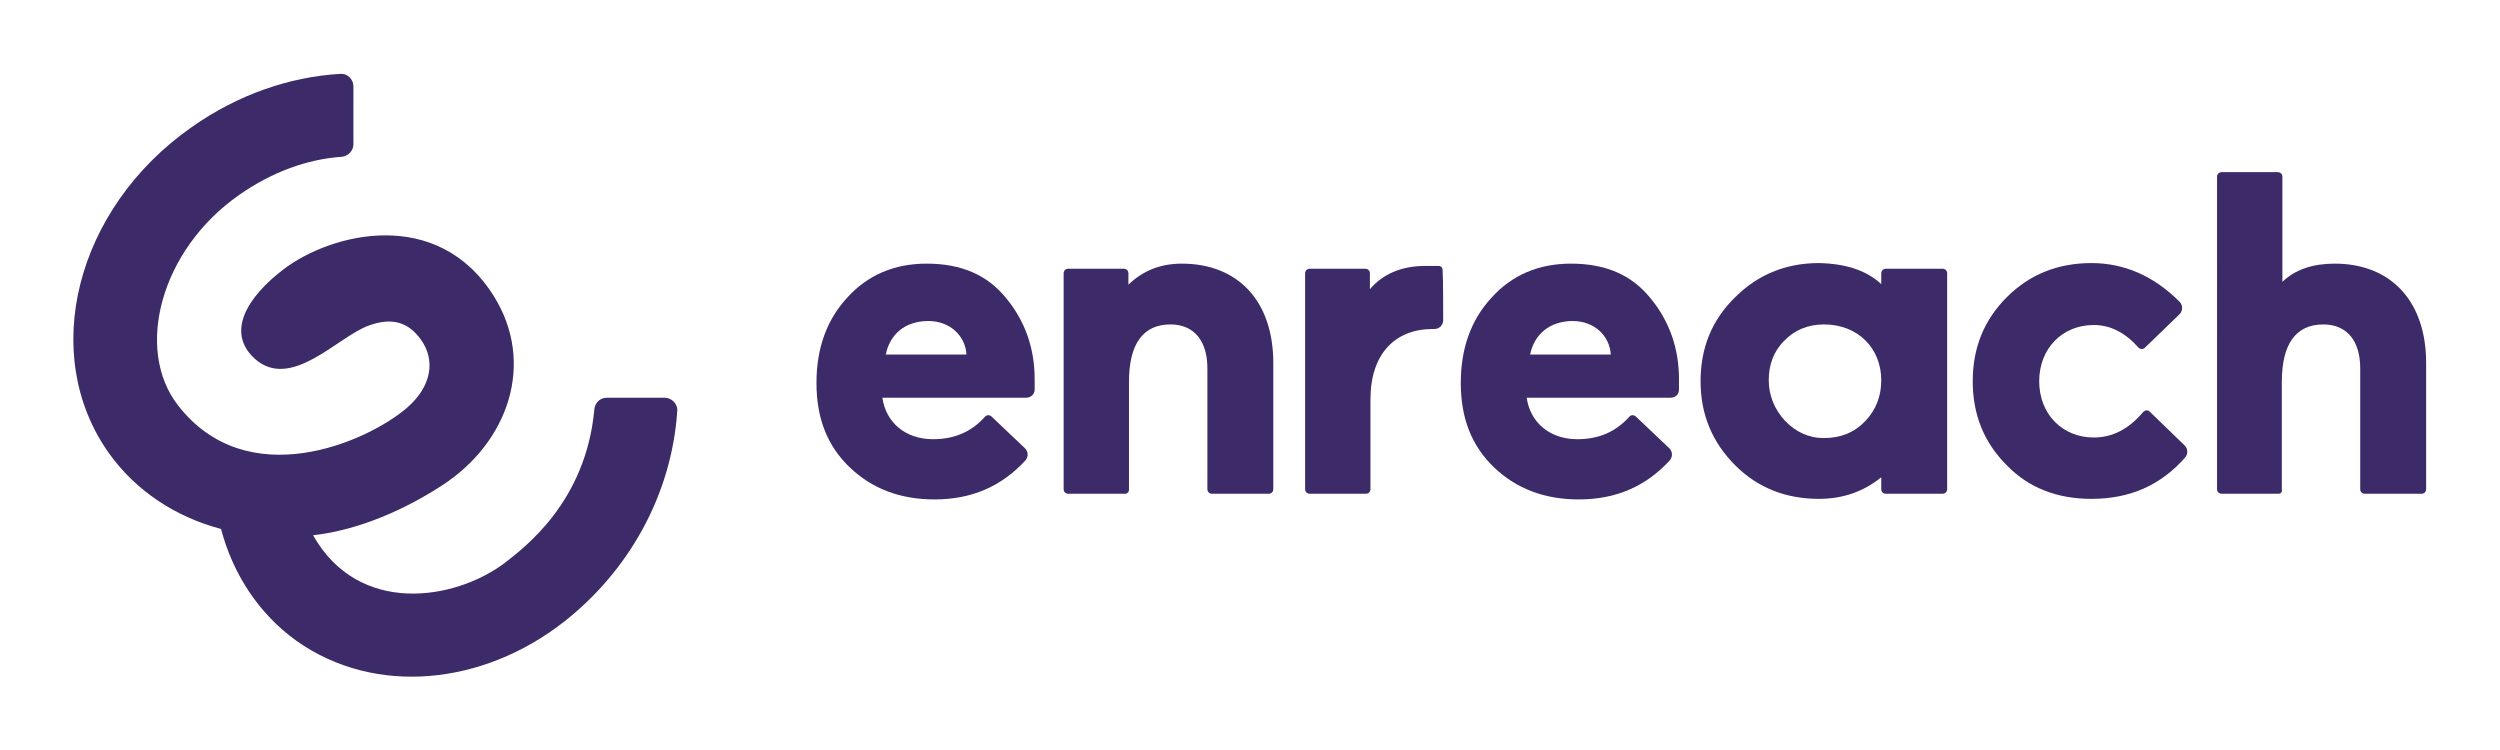
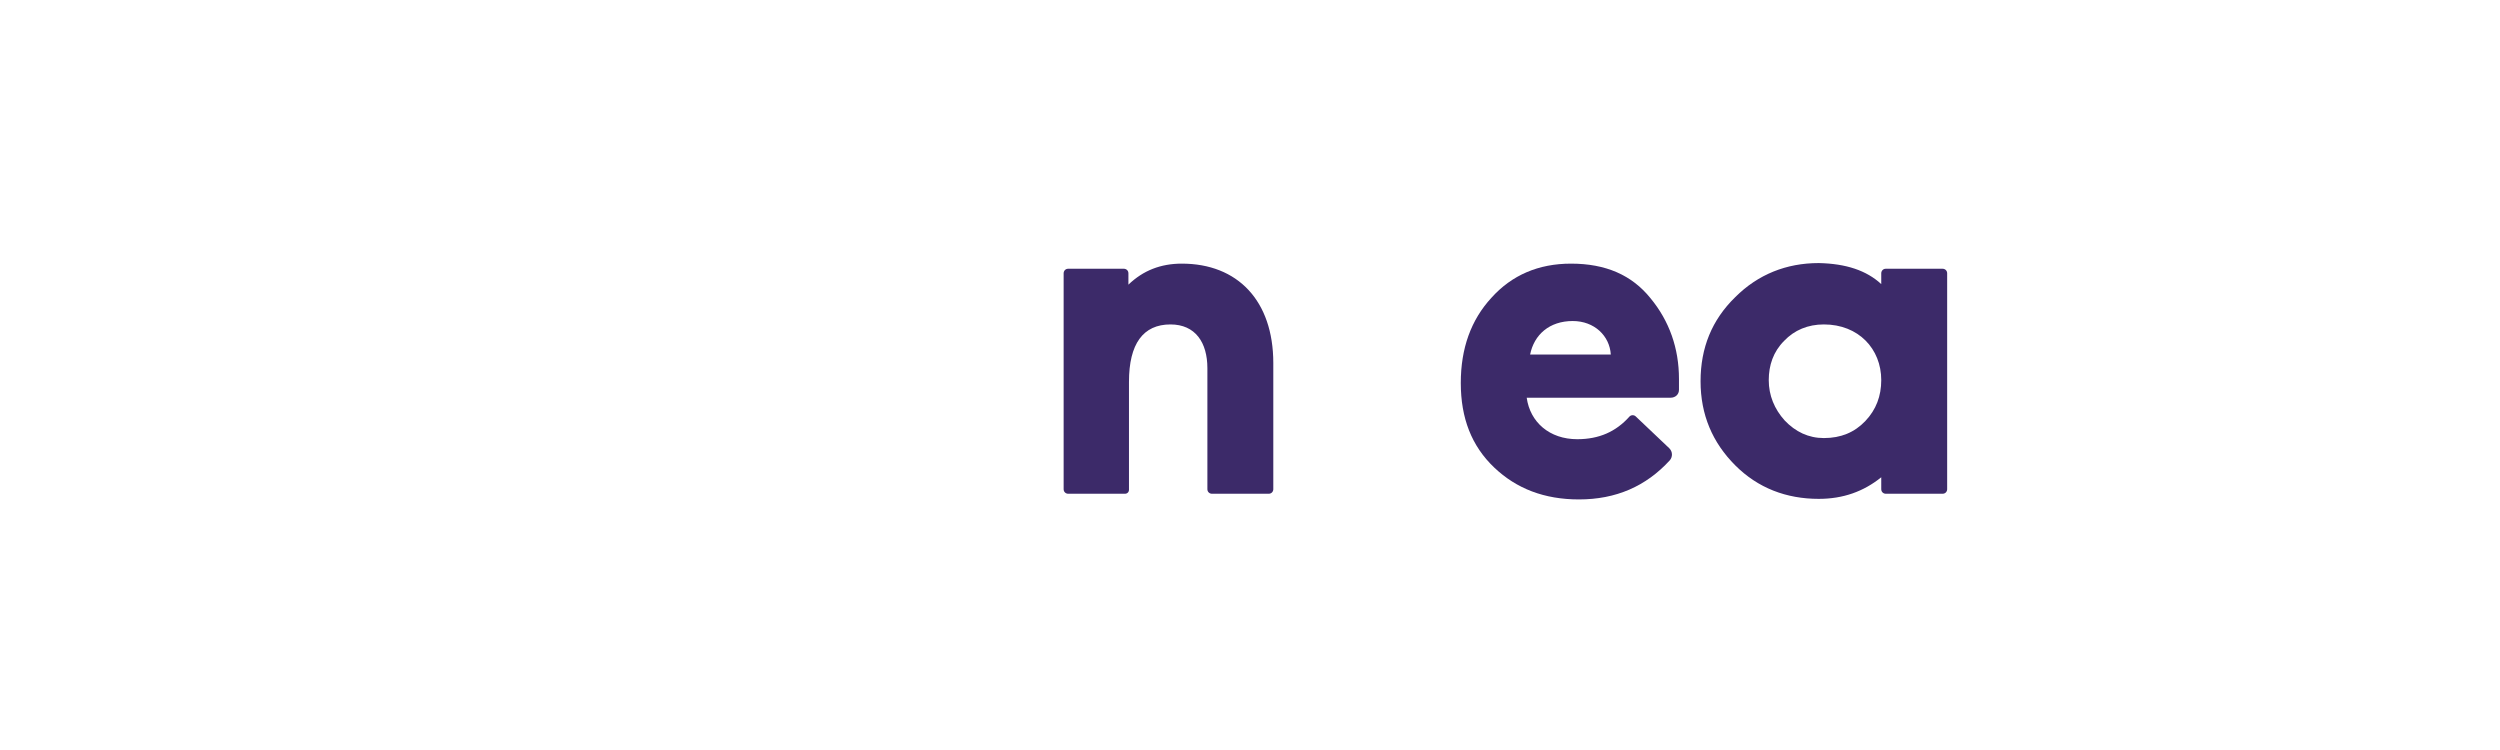
<svg xmlns="http://www.w3.org/2000/svg" version="1.1" id="Layer_1" x="0px" y="0px" viewBox="0 0 440 132" style="enable-background:new 0 0 440 132;" xml:space="preserve">
  <style type="text/css">
	.st0{fill:#3C2A69;}
</style>
  <g id="XMLID_3399_">
-     <path id="XMLID_3418_" class="st0" d="M117,70l-10.2,0c-1.2,0-2.1,0.9-2.2,2.1c-1.5,16.2-12.2,24.2-15.8,27   c-8.8,6.6-25.7,9.3-33.7-4.9c6.4-0.7,14.4-3.4,22.6-8.7c11.8-7.6,16.6-21.6,9.2-33.4c-9.9-15.8-28.6-11.1-37-4.7   c-6.3,4.8-10.2,11-5.1,15.7c6.4,5.8,14.7-3.9,20.1-5.8c4.1-1.5,7-0.6,9.2,2.5c2.5,3.5,2,8.1-2.5,12c-7,6-28.1,15.3-40.3-0.5   c-7.6-9.8-3.1-27.3,10.8-37c5.7-4,12-6.3,18-6.7c1.2-0.1,2.1-1.1,2.1-2.2l0-10.2c0-1.3-1.1-2.3-2.3-2.2c-8.8,0.5-18,3.6-26.2,9.4   C13.3,36.7,6.8,62.4,19.2,79.8C24,86.5,31,91,38.9,93.1c2.1,7.9,6.6,14.9,13.3,19.7c13.7,9.7,32.7,7.9,47.1-3.4   c11.2-8.8,18.9-22.1,19.9-37.1C119.3,71.1,118.2,70,117,70z" />
    <g id="XMLID_3400_">
-       <path id="XMLID_3415_" class="st0" d="M180.6,70h-25.3c0.6,4.3,4,7.3,8.9,7.3c3.8,0,6.8-1.3,9.2-4c0.3-0.3,0.8-0.3,1.1,0l5.9,5.6    c0.6,0.6,0.6,1.5,0.1,2.1c-4.2,4.6-9.5,6.9-16,6.9c-6.1,0-11-1.9-14.9-5.6c-4-3.8-5.9-8.7-5.9-14.9c0-6.1,1.8-11.1,5.4-15    c3.6-4,8.3-6,14-6c6.1,0,10.7,2,14,6.1c3.3,4,5,8.8,5,14.2l0,1.9C182.1,69.4,181.4,70,180.6,70z M155.9,62.4h14.2    c-0.2-3.3-2.9-5.9-6.7-5.9C159.2,56.5,156.6,58.9,155.9,62.4z" />
      <path id="XMLID_3413_" class="st0" d="M198,86.9H188c-0.4,0-0.8-0.3-0.8-0.8v-38c0-0.4,0.3-0.8,0.8-0.8h9.8c0.4,0,0.8,0.3,0.8,0.8    v2c2.6-2.5,5.7-3.7,9.4-3.7c9.8,0,16.1,6.5,16.1,17.5v22.2c0,0.4-0.3,0.8-0.8,0.8h-10c-0.4,0-0.8-0.3-0.8-0.8V64.8    c0-4.5-2.1-7.7-6.5-7.7c-4.8,0-7.3,3.4-7.3,10.1v19C198.7,86.6,198.4,86.9,198,86.9z" />
-       <path id="XMLID_3411_" class="st0" d="M254,56.4c0,0.8-0.7,1.5-1.5,1.5h-0.3c-6.7,0-11,4.4-11,12.4v15.8c0,0.4-0.3,0.8-0.8,0.8    h-9.9c-0.4,0-0.8-0.3-0.8-0.8v-38c0-0.4,0.3-0.8,0.8-0.8h9.8c0.4,0,0.8,0.3,0.8,0.8v2.8c2.3-2.7,5.6-4.1,9.8-4.1    c0.9,0,1.7,0,2.3,0c0.4,0,0.7,0.3,0.7,0.8C254,49.3,254,54,254,56.4z" />
      <path id="XMLID_3408_" class="st0" d="M331.1,50v-1.9c0-0.4,0.3-0.8,0.8-0.8h10c0.4,0,0.8,0.3,0.8,0.8v38c0,0.4-0.3,0.8-0.8,0.8    h-10c-0.4,0-0.8-0.3-0.8-0.8V84c-3.1,2.5-6.7,3.8-11,3.8c-5.7,0-10.7-1.9-14.7-5.9s-6.1-8.9-6.1-14.8c0-5.9,2-10.8,6.1-14.8    c4-4,9-6,14.7-6C324.9,46.4,328.5,47.6,331.1,50z M328.3,74.1c1.9-2,2.8-4.4,2.8-7.2c0-5.5-4-9.8-10.1-9.8c-2.8,0-5.2,1-7,2.9    c-1.9,1.9-2.7,4.3-2.7,6.9c0,2.7,1,5.1,2.8,7.1c1.9,2,4.2,3.1,6.9,3.1C324,77.1,326.4,76.1,328.3,74.1z" />
-       <path id="XMLID_3406_" class="st0" d="M384.5,78.4c0.6,0.6,0.6,1.5,0.1,2.1c-4.2,4.8-9.6,7.3-16.5,7.3c-6,0-11-1.9-14.9-5.9    c-4-4-6-8.9-6-14.8c0-5.9,2-10.8,6-14.8c4-4,9-6,14.9-6c5.8,0,11,2.3,15.5,6.8c0.6,0.6,0.6,1.6,0,2.2l-6.1,5.9    c-0.3,0.3-0.8,0.3-1.1,0c-2.4-2.7-5-4-7.9-4c-5.5,0-9.6,4.1-9.6,9.9c0,5.8,4.1,9.9,9.6,9.9c3.3,0,6.2-1.5,8.7-4.5    c0.3-0.3,0.8-0.4,1.1-0.1L384.5,78.4z" />
-       <path id="XMLID_3404_" class="st0" d="M401,86.9H391c-0.4,0-0.8-0.3-0.8-0.8V31.1c0-0.4,0.3-0.8,0.8-0.8h9.9    c0.4,0,0.8,0.3,0.8,0.8v18.5c2.3-2.2,5.4-3.2,9.2-3.2c9.8,0,16.1,6.5,16.1,17.5v22.2c0,0.4-0.3,0.8-0.8,0.8h-10    c-0.4,0-0.8-0.3-0.8-0.8V64.8c0-4.5-2.1-7.7-6.5-7.7c-4.8,0-7.3,3.4-7.3,10.1v19C401.7,86.6,401.4,86.9,401,86.9z" />
      <path id="XMLID_3401_" class="st0" d="M294,70h-25.3c0.6,4.3,4,7.3,8.9,7.3c3.8,0,6.8-1.3,9.2-4c0.3-0.3,0.8-0.3,1.1,0l5.9,5.6    c0.6,0.6,0.6,1.5,0.1,2.1c-4.2,4.6-9.5,6.9-16,6.9c-6.1,0-11-1.9-14.9-5.6c-4-3.8-5.9-8.7-5.9-14.9c0-6.1,1.8-11.1,5.4-15    c3.6-4,8.3-6,14-6c6.1,0,10.7,2,14,6.1c3.3,4,5,8.8,5,14.2l0,1.9C295.5,69.4,294.9,70,294,70z M269.3,62.4h14.2    c-0.2-3.3-2.9-5.9-6.7-5.9C272.7,56.5,270,58.9,269.3,62.4z" />
    </g>
  </g>
  <g>
</g>
  <g>
</g>
  <g>
</g>
  <g>
</g>
  <g>
</g>
  <g>
</g>
</svg>